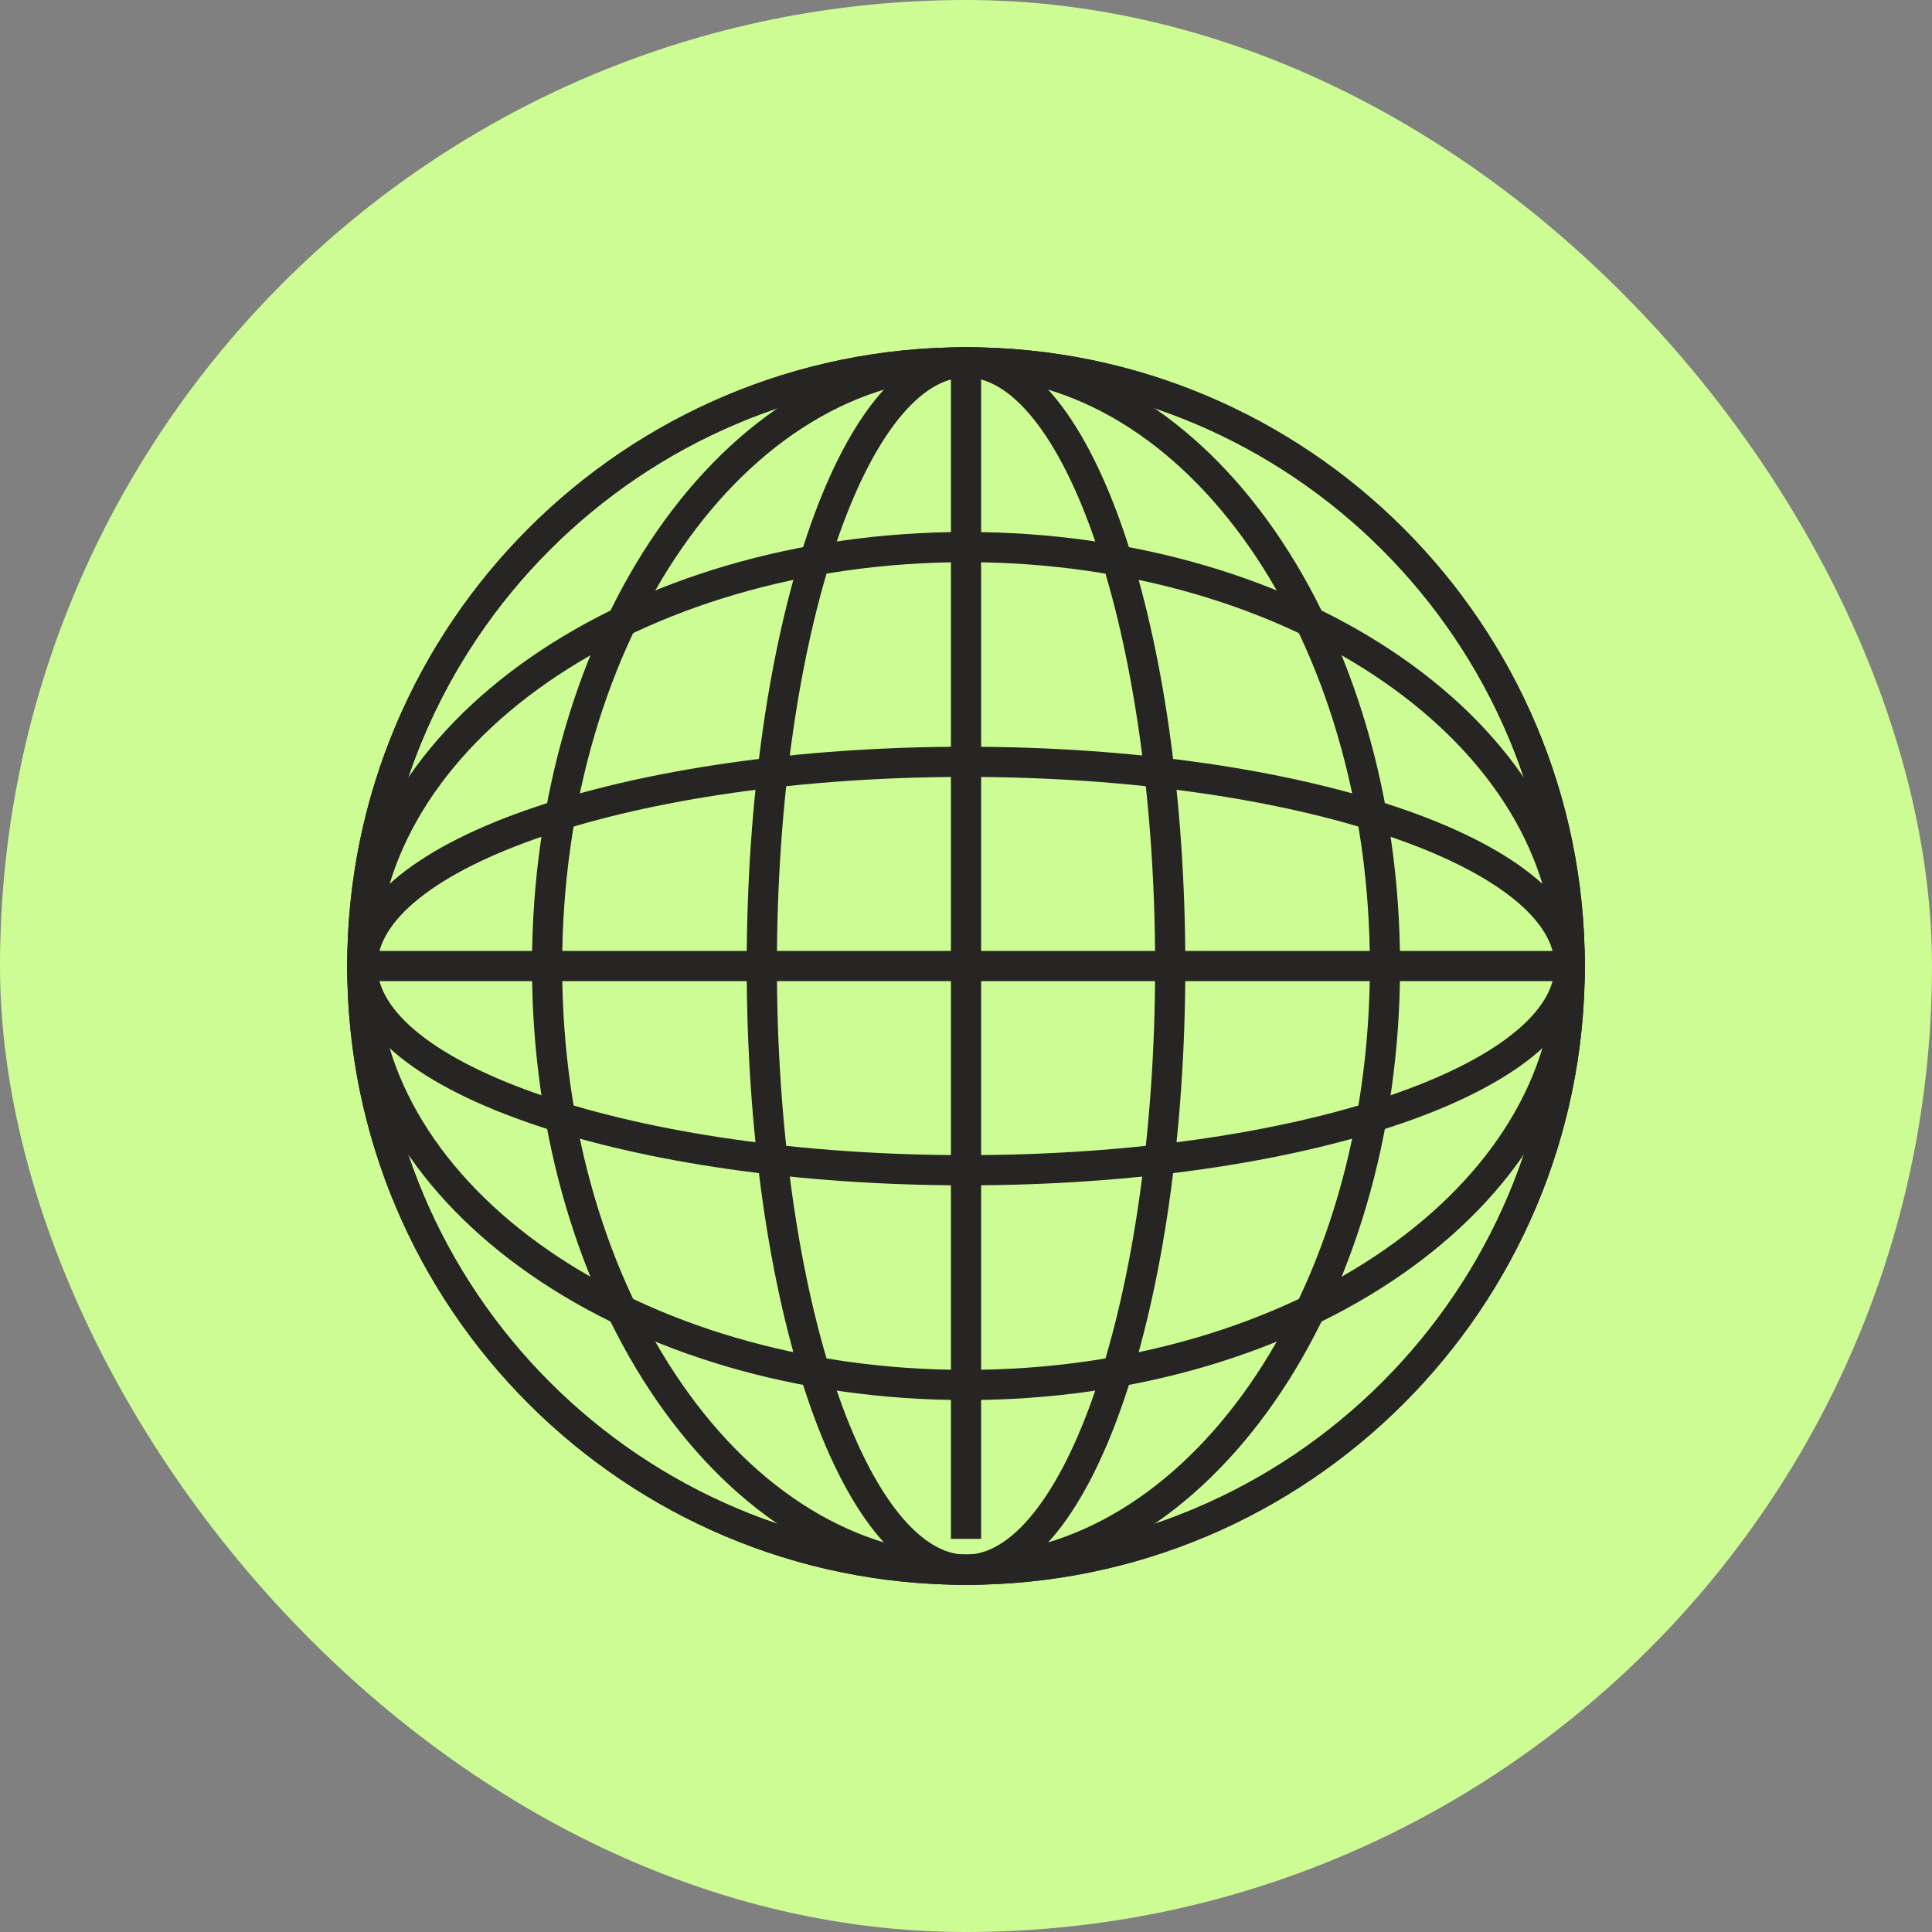
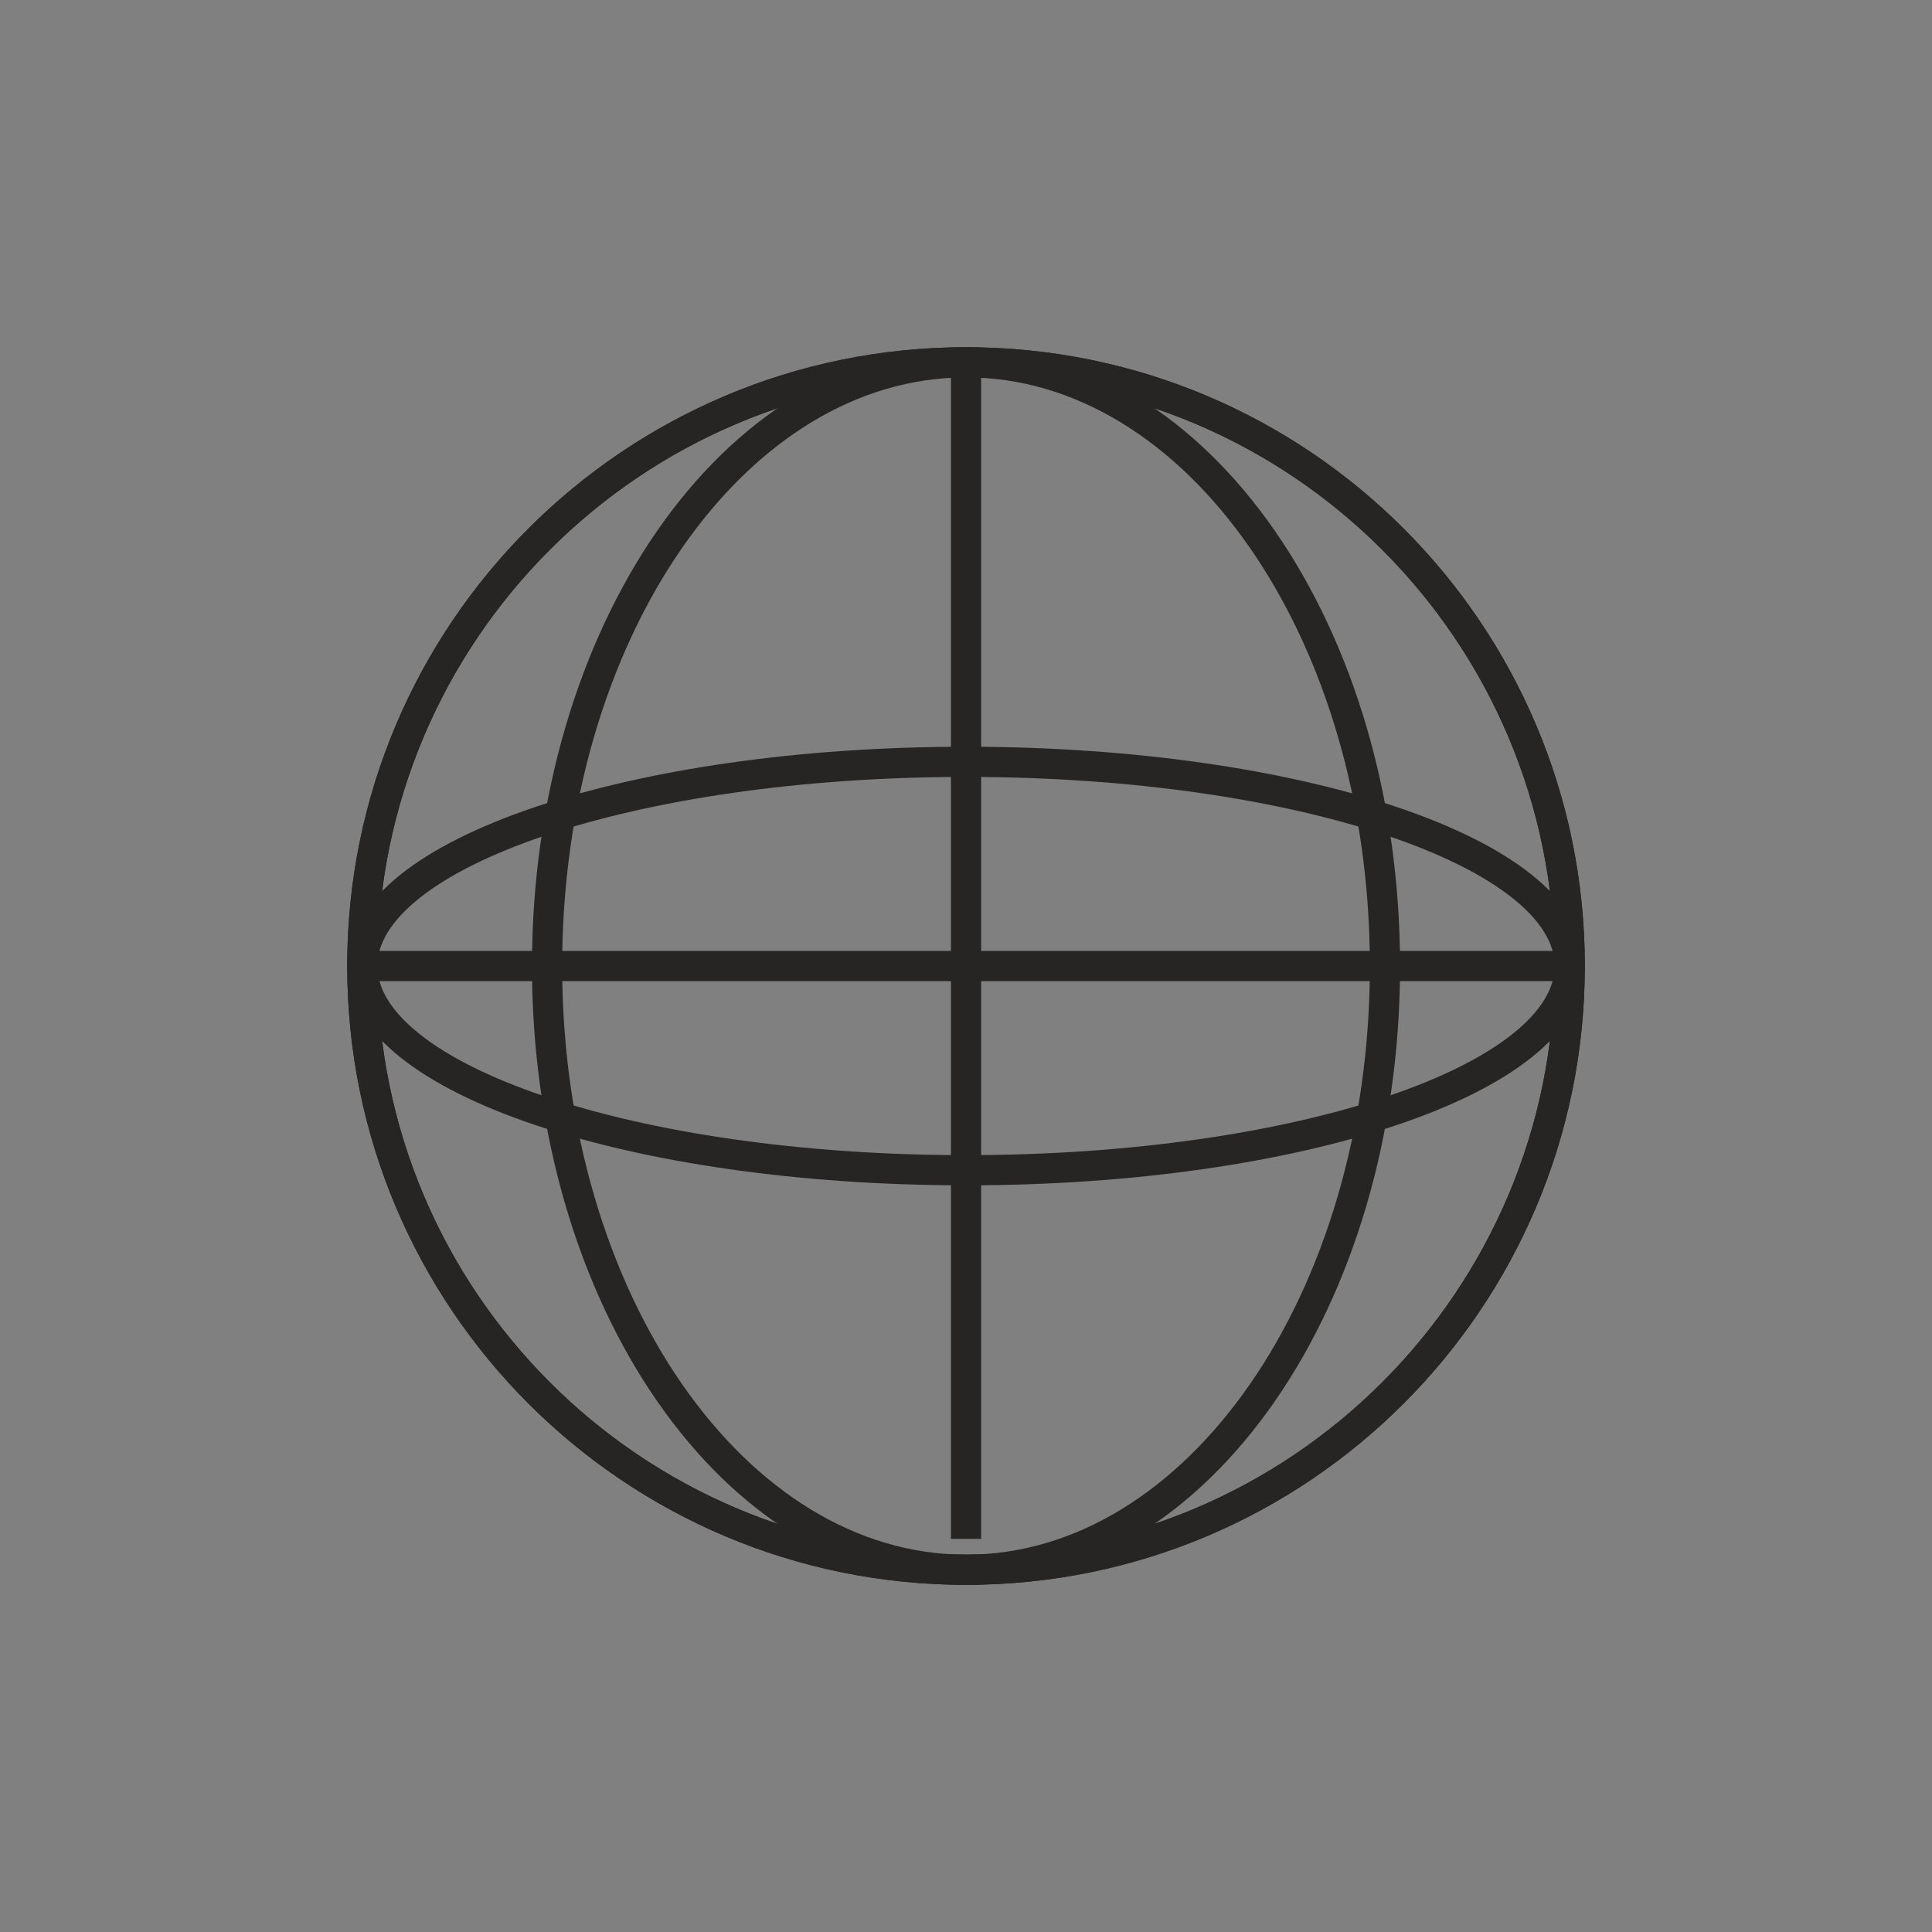
<svg xmlns="http://www.w3.org/2000/svg" width="128" height="128" viewBox="0 0 128 128" fill="none">
  <rect x="0" y="0" width="128" height="128" fill="#808080" stroke="none" />
  <g id="Group 18010">
-     <rect id="Rectangle 278688" width="128" height="128" rx="64" fill="#CEFC94" />
    <g id="Group 17987">
      <path id="Vector" d="M64.001 104C86.092 104 103.999 86.093 103.999 64.002C103.999 41.912 86.092 24.005 64.001 24.005C41.911 24.005 24.004 41.912 24.004 64.002C24.004 86.093 41.911 104 64.001 104Z" stroke="#272424" stroke-width="2" stroke-miterlimit="10" />
      <path id="Vector_2" d="M64.001 104C79.331 104 91.757 86.092 91.757 64.002C91.757 41.912 79.331 24.005 64.001 24.005C48.672 24.005 36.245 41.912 36.245 64.002C36.245 86.092 48.672 104 64.001 104Z" stroke="#272424" stroke-width="2" stroke-miterlimit="10" />
-       <path id="Vector_3" d="M64.001 104C71.473 104 77.53 86.092 77.53 64.002C77.53 41.912 71.473 24.005 64.001 24.005C56.529 24.005 50.472 41.912 50.472 64.002C50.472 86.092 56.529 104 64.001 104Z" stroke="#272424" stroke-width="2" stroke-miterlimit="10" />
      <path id="Vector_4" d="M64.001 104C86.092 104 103.999 86.093 103.999 64.002C103.999 41.912 86.092 24.005 64.001 24.005C41.911 24.005 24.004 41.912 24.004 64.002C24.004 86.093 41.911 104 64.001 104Z" stroke="#272424" stroke-width="2" stroke-miterlimit="10" />
-       <path id="Vector_5" d="M64.001 91.758C86.091 91.758 103.999 79.331 103.999 64.002C103.999 48.673 86.091 36.246 64.001 36.246C41.911 36.246 24.004 48.673 24.004 64.002C24.004 79.331 41.911 91.758 64.001 91.758Z" stroke="#272424" stroke-width="2" stroke-miterlimit="10" />
      <path id="Vector_6" d="M64.001 77.531C86.091 77.531 103.999 71.474 103.999 64.002C103.999 56.53 86.091 50.473 64.001 50.473C41.911 50.473 24.004 56.53 24.004 64.002C24.004 71.474 41.911 77.531 64.001 77.531Z" stroke="#272424" stroke-width="2" stroke-miterlimit="10" />
      <path id="Vector_7" d="M64.002 24V101.954" stroke="#272424" stroke-width="2" stroke-miterlimit="10" />
      <path id="Vector_8" d="M103.999 64.002H24" stroke="#272424" stroke-width="2" stroke-miterlimit="10" />
    </g>
  </g>
</svg>